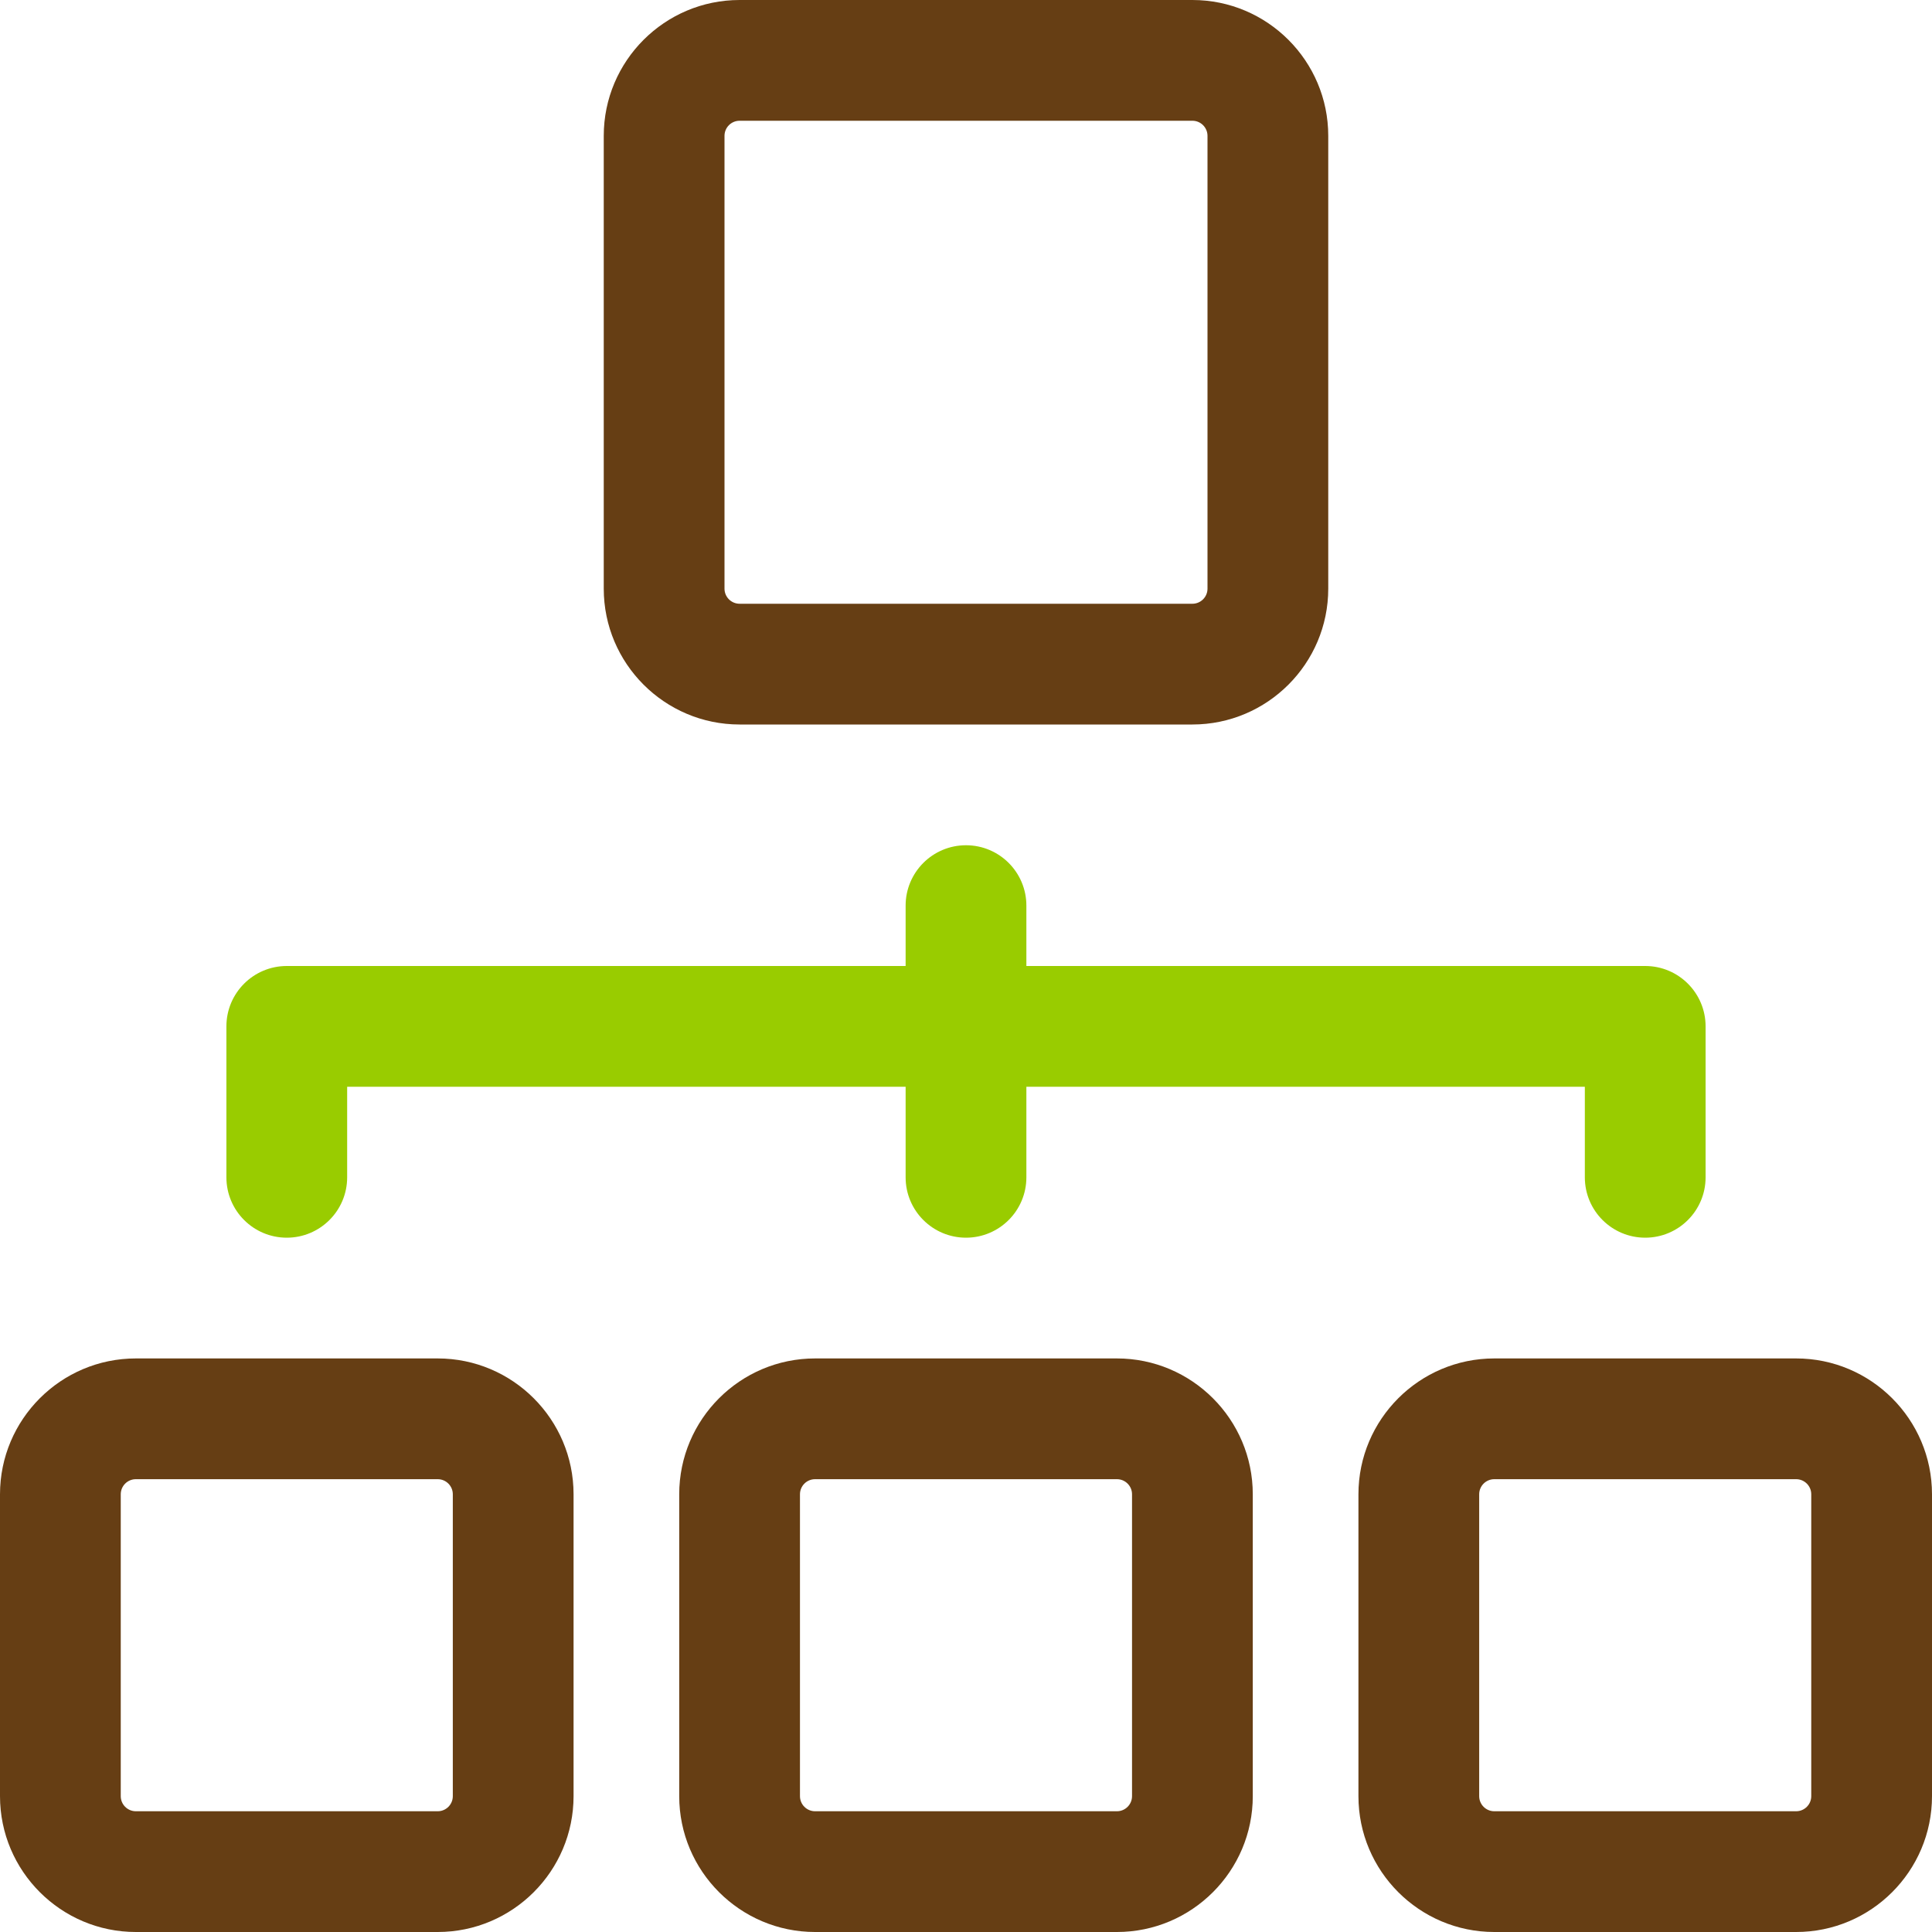
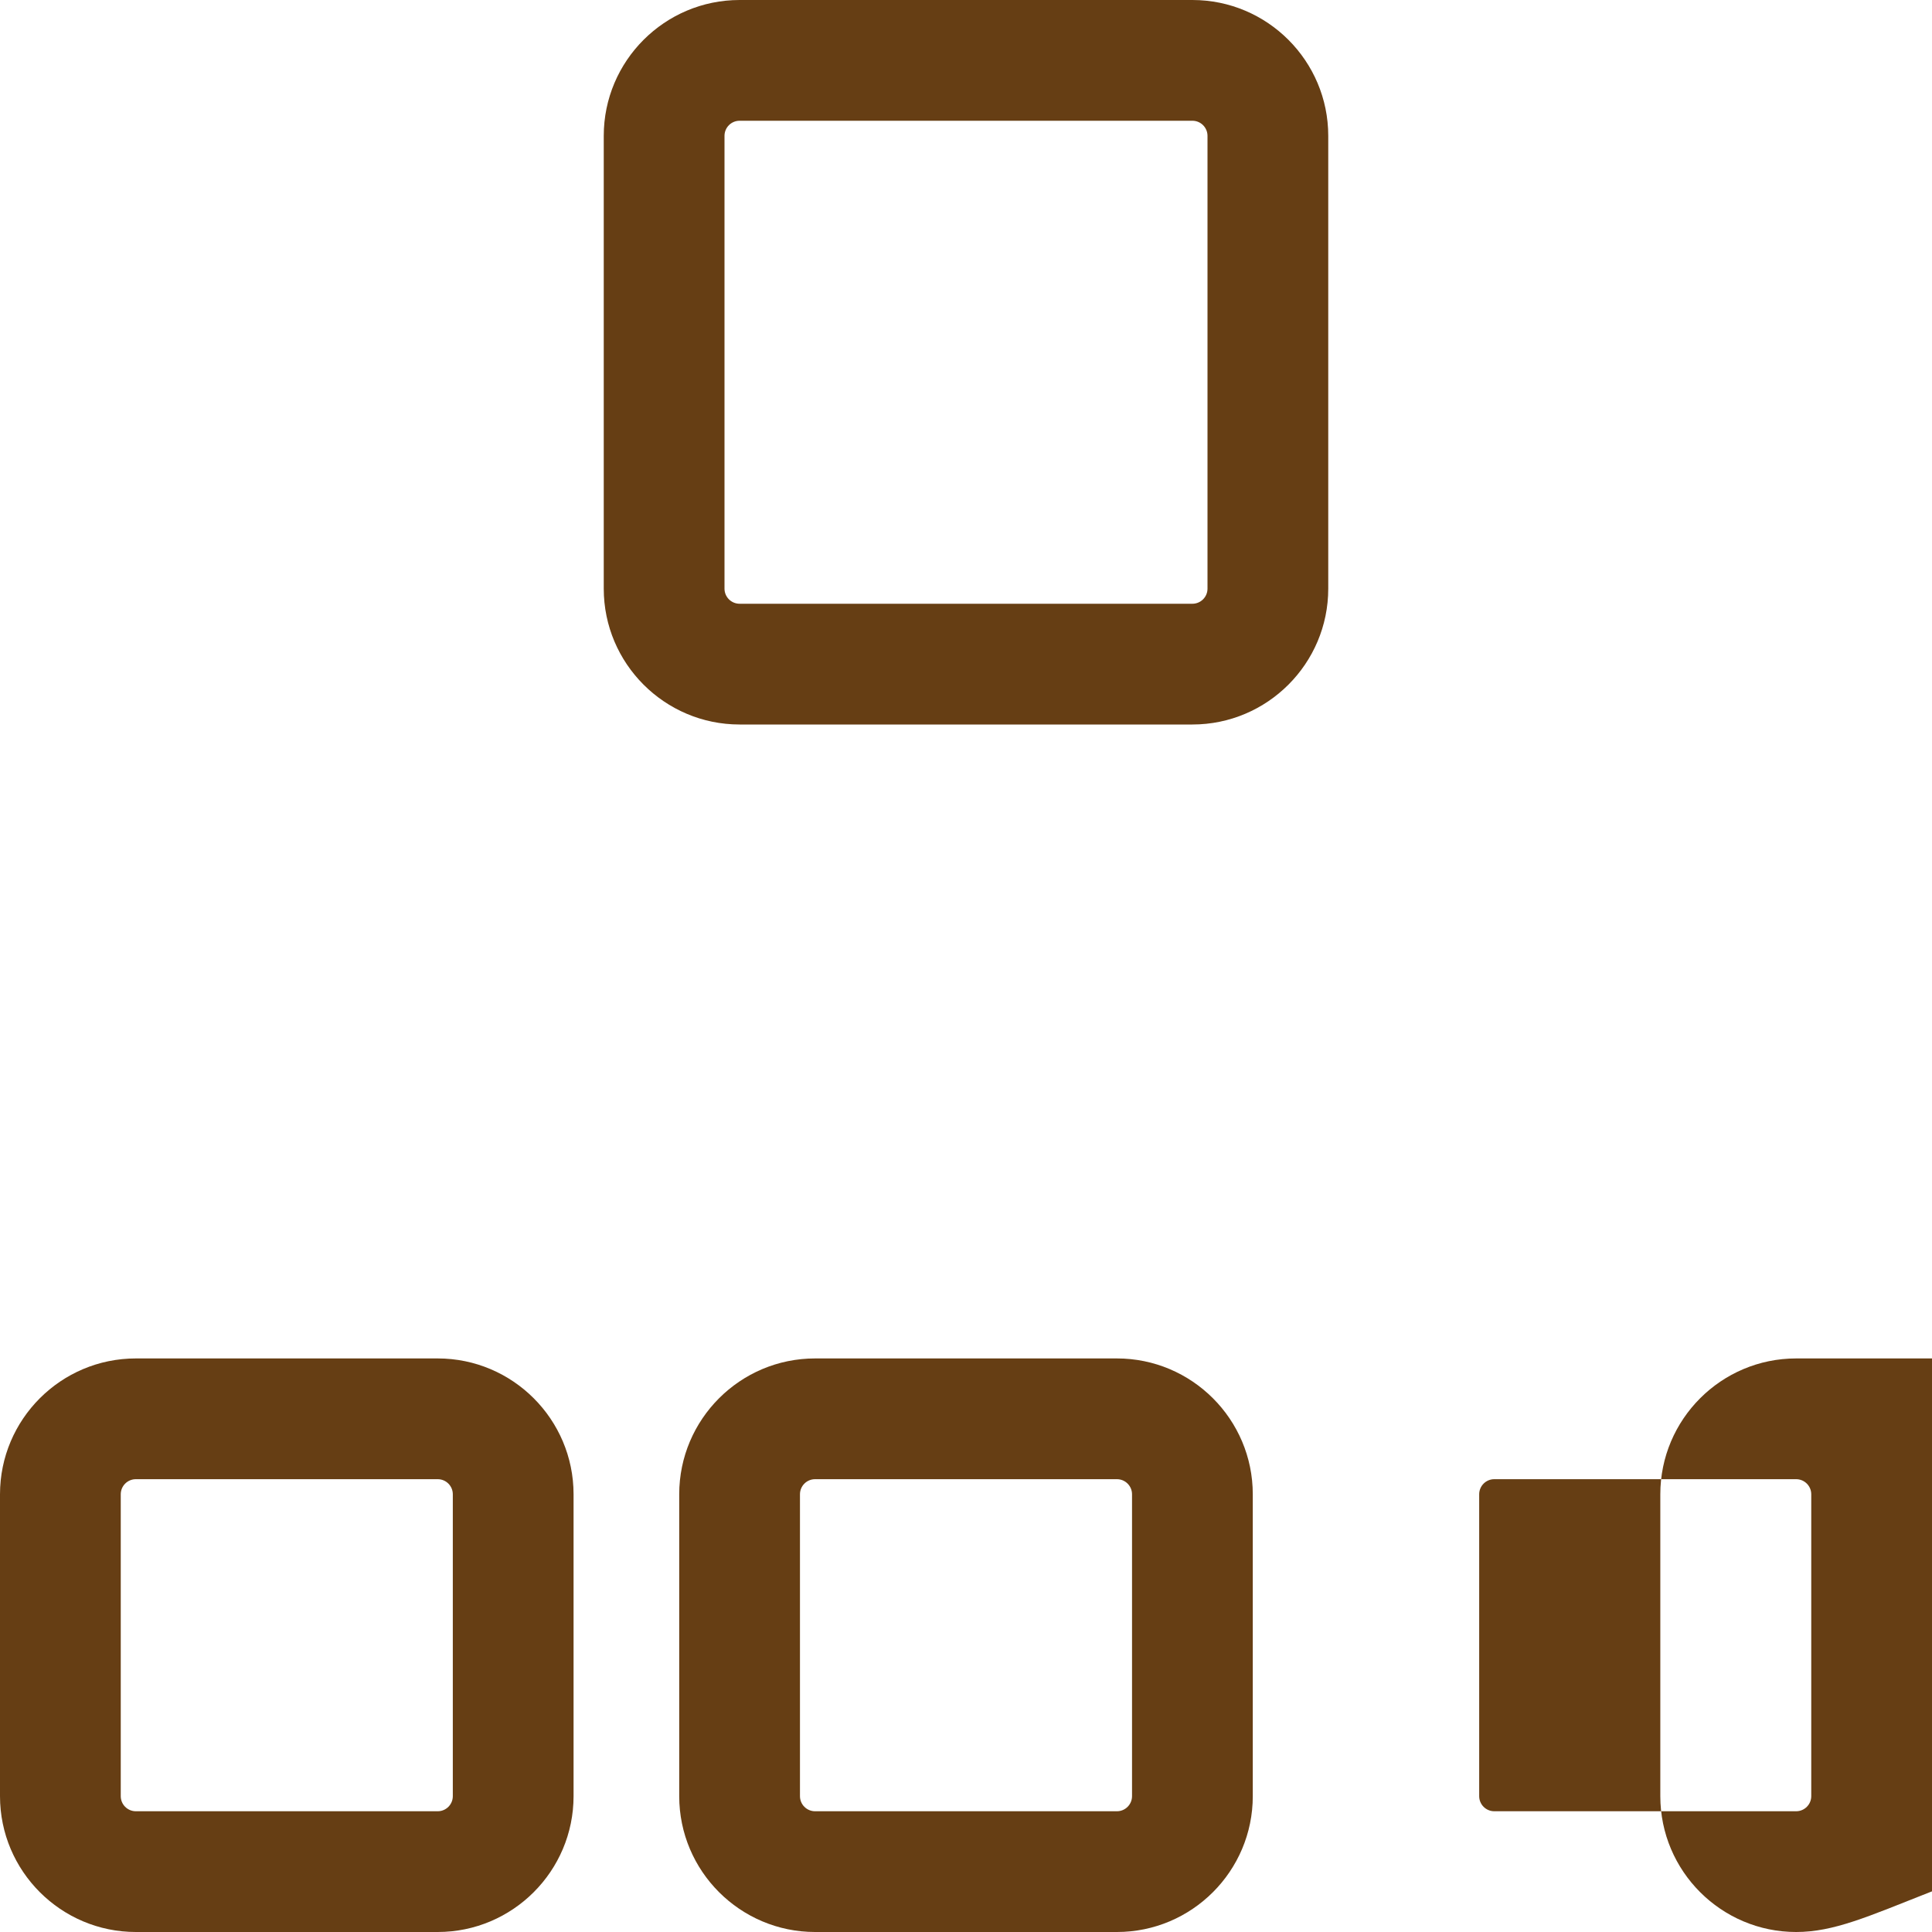
<svg xmlns="http://www.w3.org/2000/svg" version="1.1" viewBox="0 0 512 512" enable-background="new 0 0 512 512" xml:space="preserve">
-   <path fill="#663E14" d="M116,512H36c-19.851,0-36-16.149-36-36v-80c0-19.851,16.149-36,36-36h80c19.851,0,36,16.149,36,36v80  C152,495.851,135.851,512,116,512z M36,392c-2.206,0-4,1.794-4,4v80c0,2.206,1.794,4,4,4h80c2.206,0,4-1.794,4-4v-80  c0-2.206-1.794-4-4-4H36z M296,512h-80c-19.851,0-36-16.149-36-36v-80c0-19.851,16.149-36,36-36h80c19.851,0,36,16.149,36,36v80  C332,495.851,315.851,512,296,512z M216,392c-2.206,0-4,1.794-4,4v80c0,2.206,1.794,4,4,4h80c2.206,0,4-1.794,4-4v-80  c0-2.206-1.794-4-4-4H216z M316,192H196c-19.851,0-36-16.149-36-36V36c0-19.851,16.149-36,36-36h120c19.851,0,36,16.149,36,36v120  C352,175.851,335.851,192,316,192z M196,32c-2.206,0-4,1.794-4,4v120c0,2.206,1.794,4,4,4h120c2.206,0,4-1.794,4-4V36  c0-2.206-1.794-4-4-4H196z M476,512h-80c-19.851,0-36-16.149-36-36v-80c0-19.851,16.149-36,36-36h80c19.851,0,36,16.149,36,36v80  C512,495.851,495.851,512,476,512z M396,392c-2.206,0-4,1.794-4,4v80c0,2.206,1.794,4,4,4h80c2.206,0,4-1.794,4-4v-80  c0-2.206-1.794-4-4-4H396z" />
-   <path fill="#99CC00" d="M436,256H272v-16c0-8.836-7.163-16-16-16c-8.836,0-16,7.164-16,16v16H76c-8.836,0-16,7.163-16,16v40  c0,8.837,7.164,16,16,16s16-7.163,16-16v-24h148v24c0,8.837,7.164,16,16,16c8.837,0,16-7.163,16-16v-24h148v24  c0,8.837,7.163,16,16,16s16-7.163,16-16v-40C452,263.163,444.837,256,436,256z" />
+   <path fill="#663E14" d="M116,512H36c-19.851,0-36-16.149-36-36v-80c0-19.851,16.149-36,36-36h80c19.851,0,36,16.149,36,36v80  C152,495.851,135.851,512,116,512z M36,392c-2.206,0-4,1.794-4,4v80c0,2.206,1.794,4,4,4h80c2.206,0,4-1.794,4-4v-80  c0-2.206-1.794-4-4-4H36z M296,512h-80c-19.851,0-36-16.149-36-36v-80c0-19.851,16.149-36,36-36h80c19.851,0,36,16.149,36,36v80  C332,495.851,315.851,512,296,512z M216,392c-2.206,0-4,1.794-4,4v80c0,2.206,1.794,4,4,4h80c2.206,0,4-1.794,4-4v-80  c0-2.206-1.794-4-4-4H216z M316,192H196c-19.851,0-36-16.149-36-36V36c0-19.851,16.149-36,36-36h120c19.851,0,36,16.149,36,36v120  C352,175.851,335.851,192,316,192z M196,32c-2.206,0-4,1.794-4,4v120c0,2.206,1.794,4,4,4h120c2.206,0,4-1.794,4-4V36  c0-2.206-1.794-4-4-4H196z M476,512c-19.851,0-36-16.149-36-36v-80c0-19.851,16.149-36,36-36h80c19.851,0,36,16.149,36,36v80  C512,495.851,495.851,512,476,512z M396,392c-2.206,0-4,1.794-4,4v80c0,2.206,1.794,4,4,4h80c2.206,0,4-1.794,4-4v-80  c0-2.206-1.794-4-4-4H396z" />
</svg>